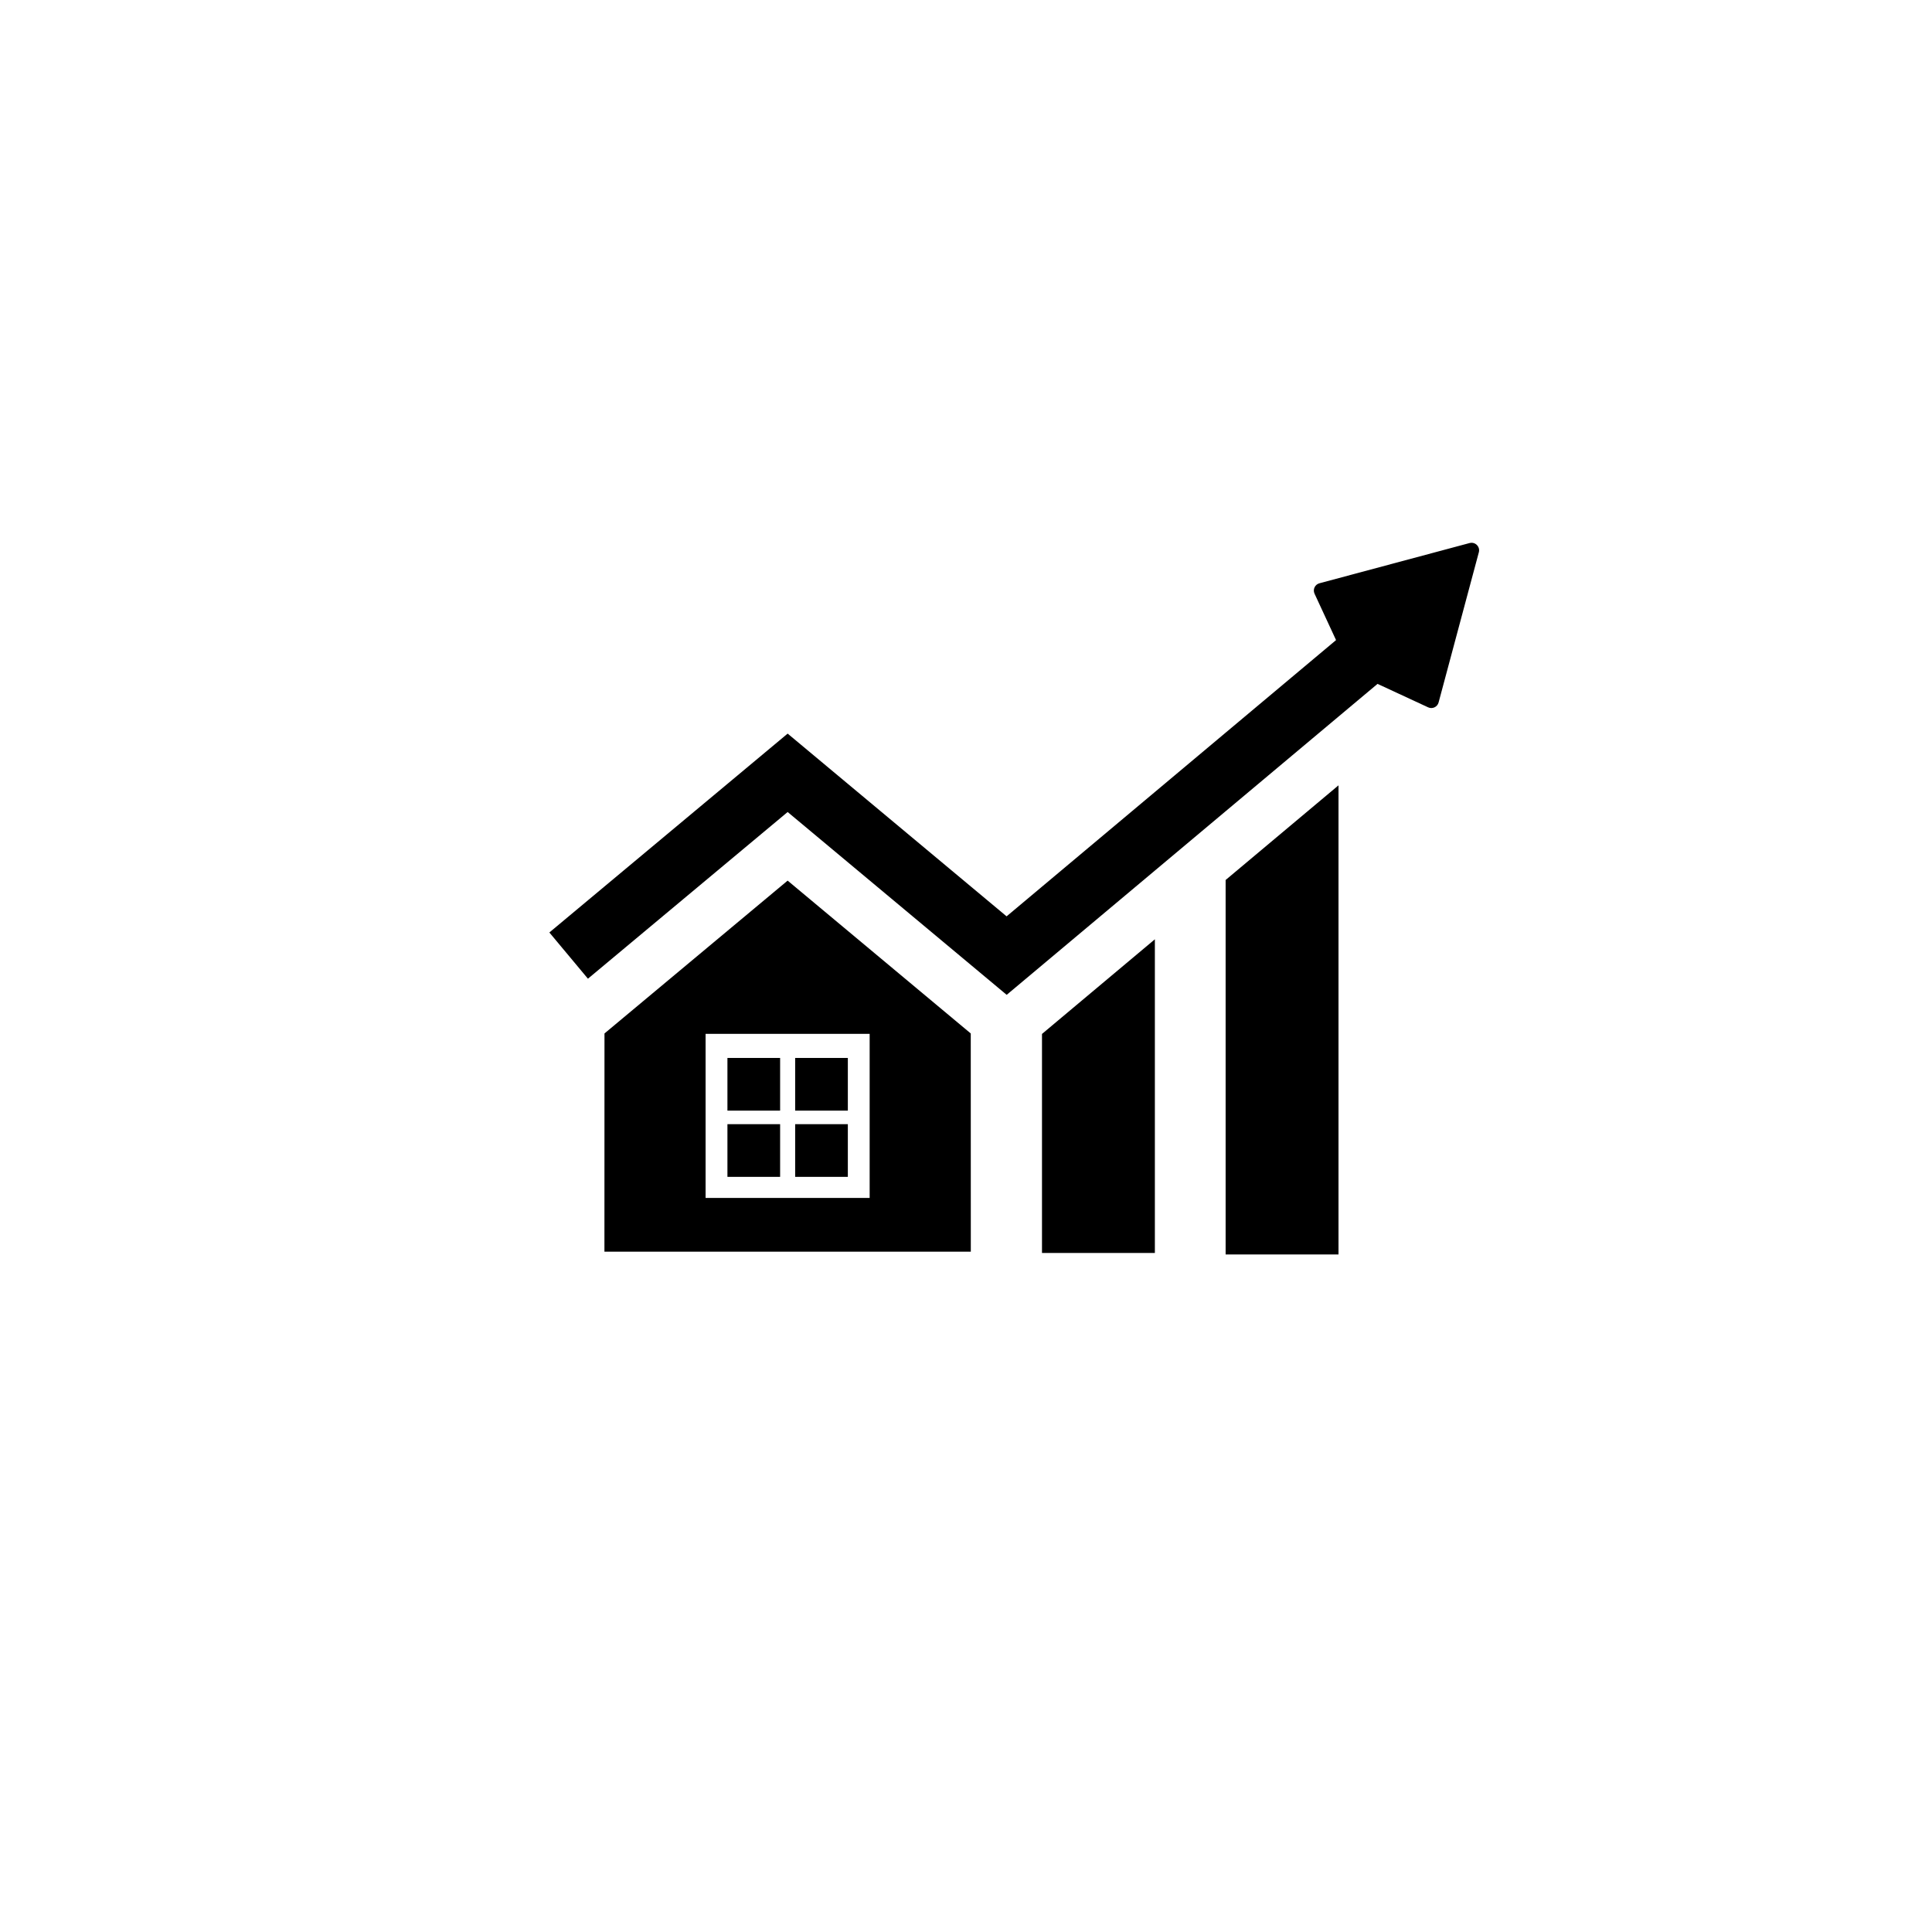
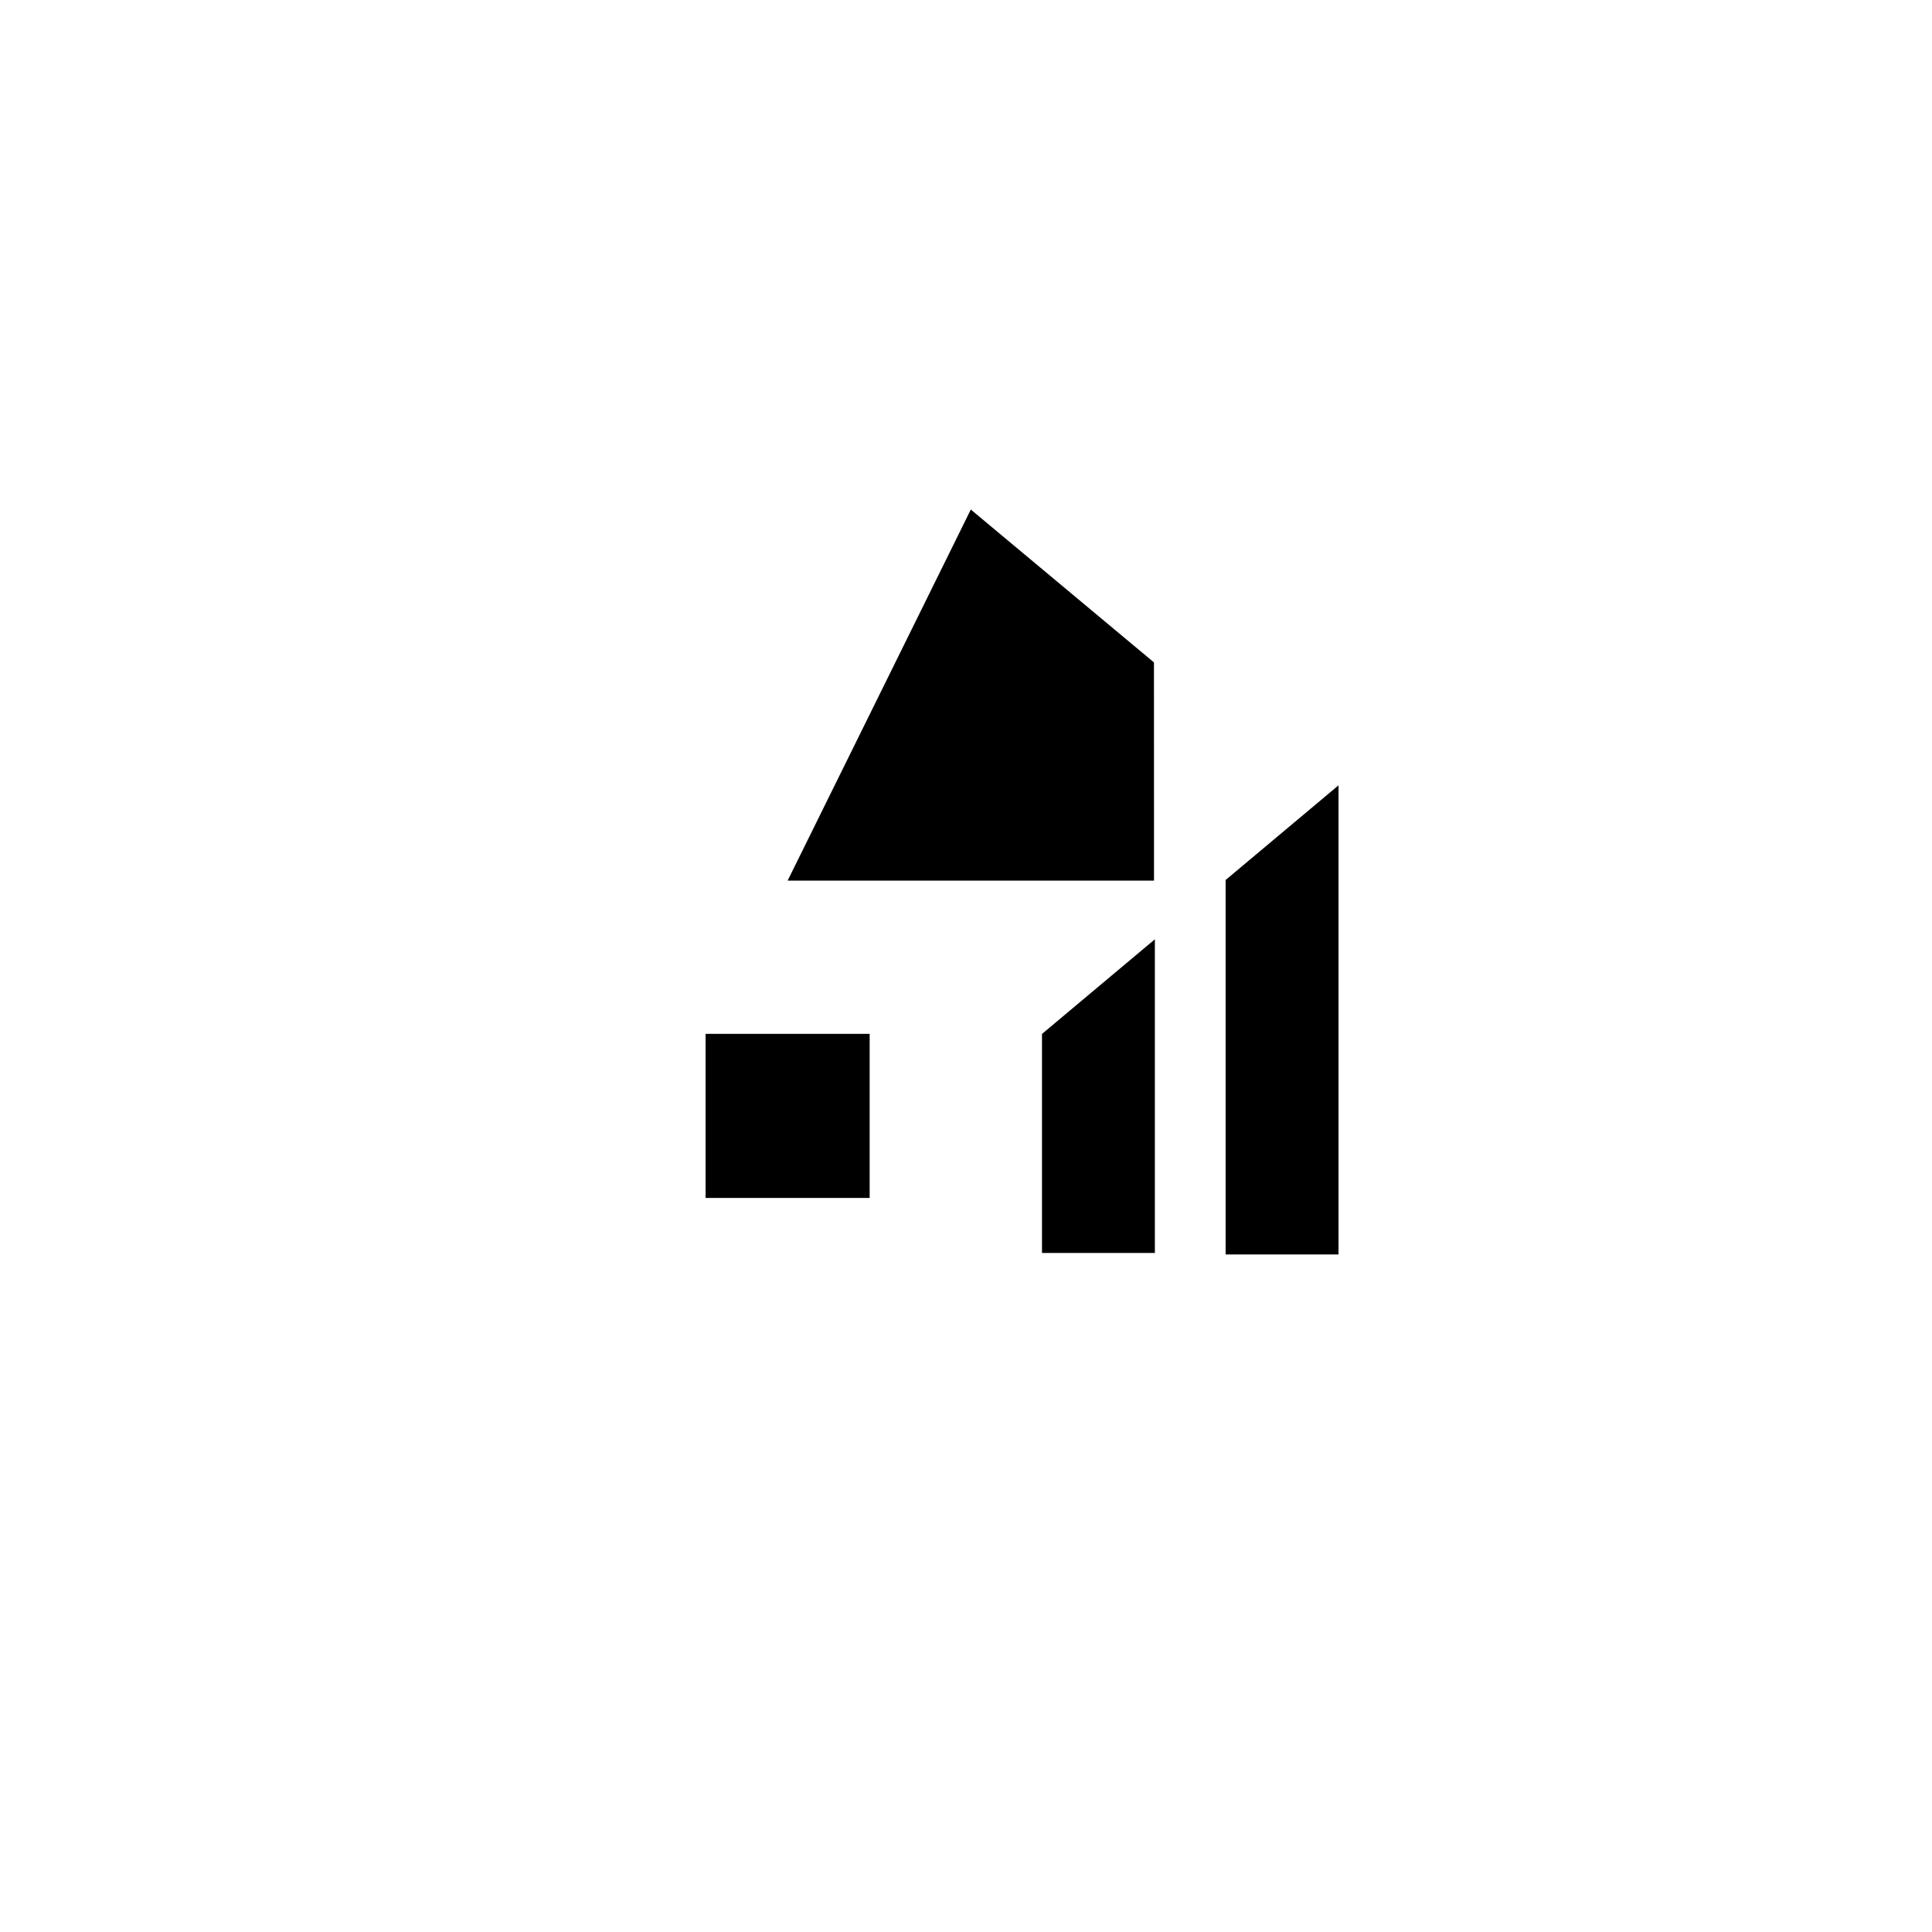
<svg xmlns="http://www.w3.org/2000/svg" id="Layer_1" viewBox="0 0 1080 1080">
-   <path d="M440.29,492.27l-102.38,85.44-.03,121.98h204.81l-.03-121.98-102.38-85.45ZM486.14,669.65h-91.71v-91.71h91.71v91.71Z" />
+   <path d="M440.29,492.27h204.81l-.03-121.98-102.38-85.45ZM486.14,669.65h-91.71v-91.71h91.71v91.71Z" />
  <polygon points="582.48 700.41 645.58 700.41 645.58 525.07 582.48 577.98 582.48 700.41" />
  <polygon points="685.13 701.25 748.23 701.25 748.23 439.01 685.13 491.92 685.13 701.25" />
  <rect x="406.64" y="591.4" width="29.45" height="29.45" />
  <rect x="406.64" y="628.42" width="29.45" height="29.45" />
  <rect x="444.5" y="591.4" width="29.45" height="29.45" />
  <rect x="444.5" y="628.42" width="29.45" height="29.45" />
-   <path d="M821.53,303.56l-83.97,22.5c-2.52.68-3.82,3.46-2.72,5.83l12.02,25.93-61.73,51.75-39.54,33.16-63.1,52.91-19.8,16.6-122.39-102.15-133.2,111.17,21.56,25.84,111.64-93.18,122.44,102.2,19.75-16.56,63.1-52.91,39.54-33.16,63.1-52.91,21.82-18.29,28.3,13.12c2.37,1.1,5.15-.21,5.83-2.72l22.5-83.97c.84-3.12-2.02-5.98-5.15-5.15Z" />
</svg>